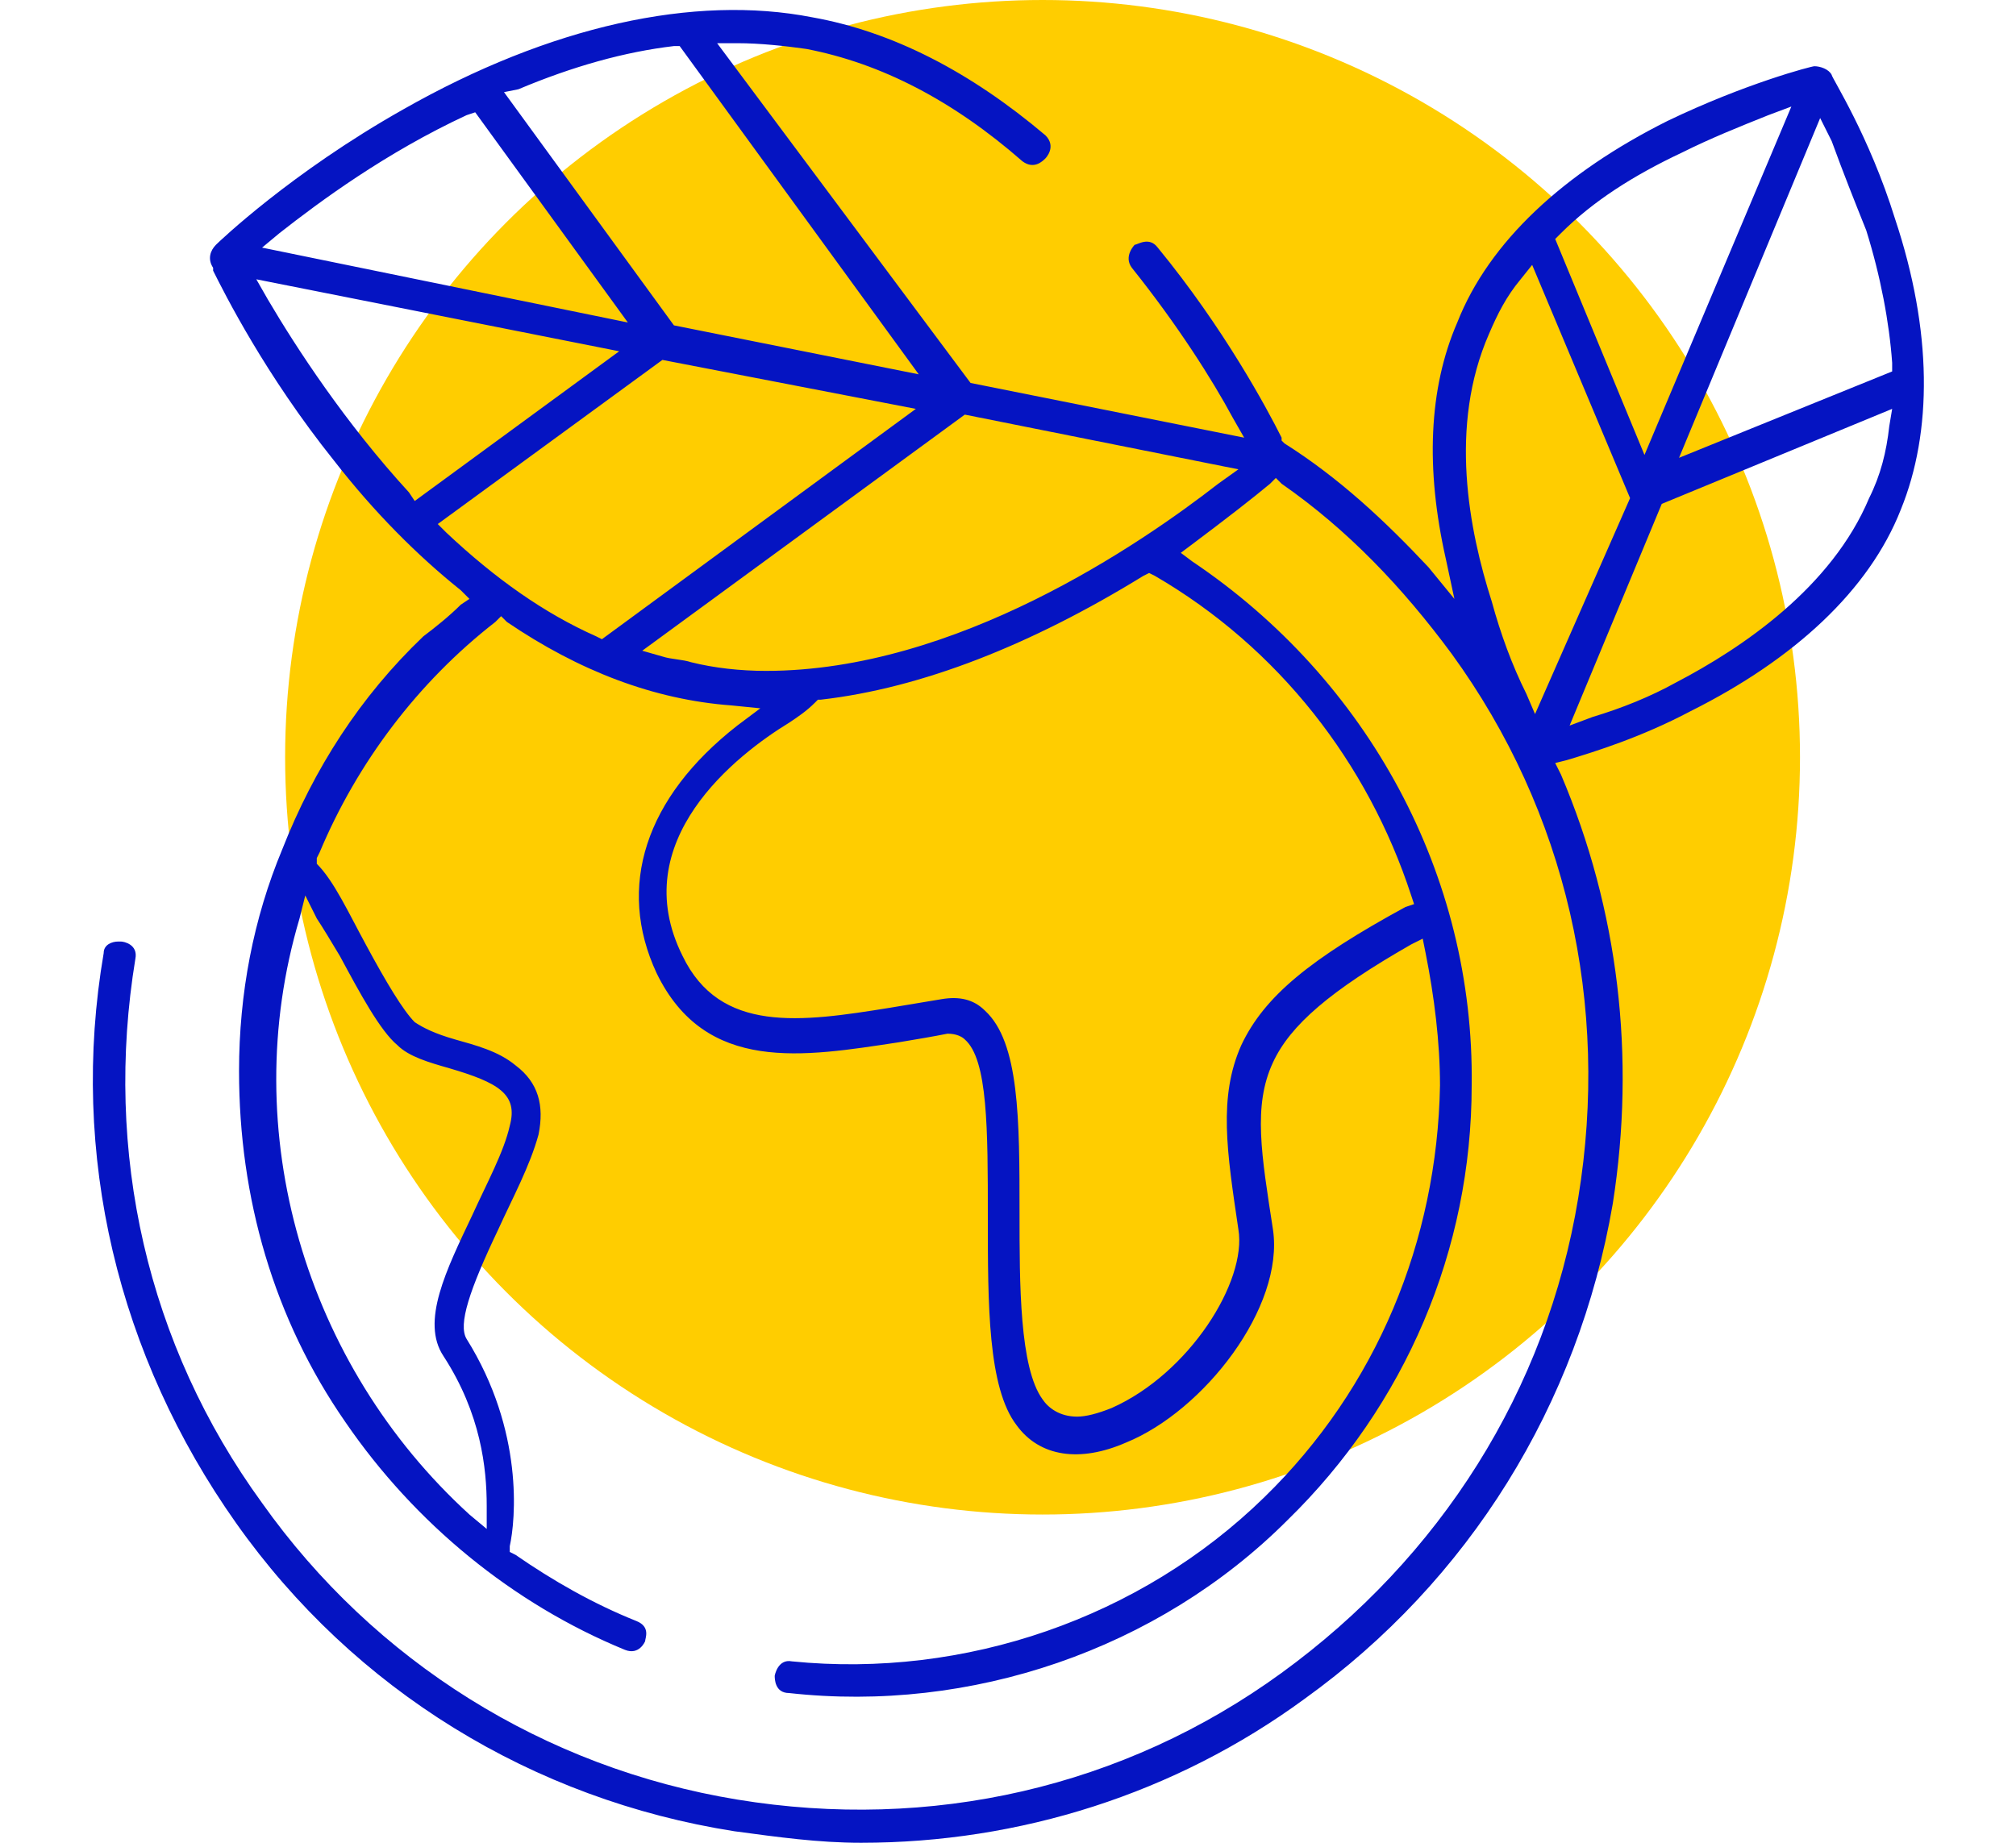
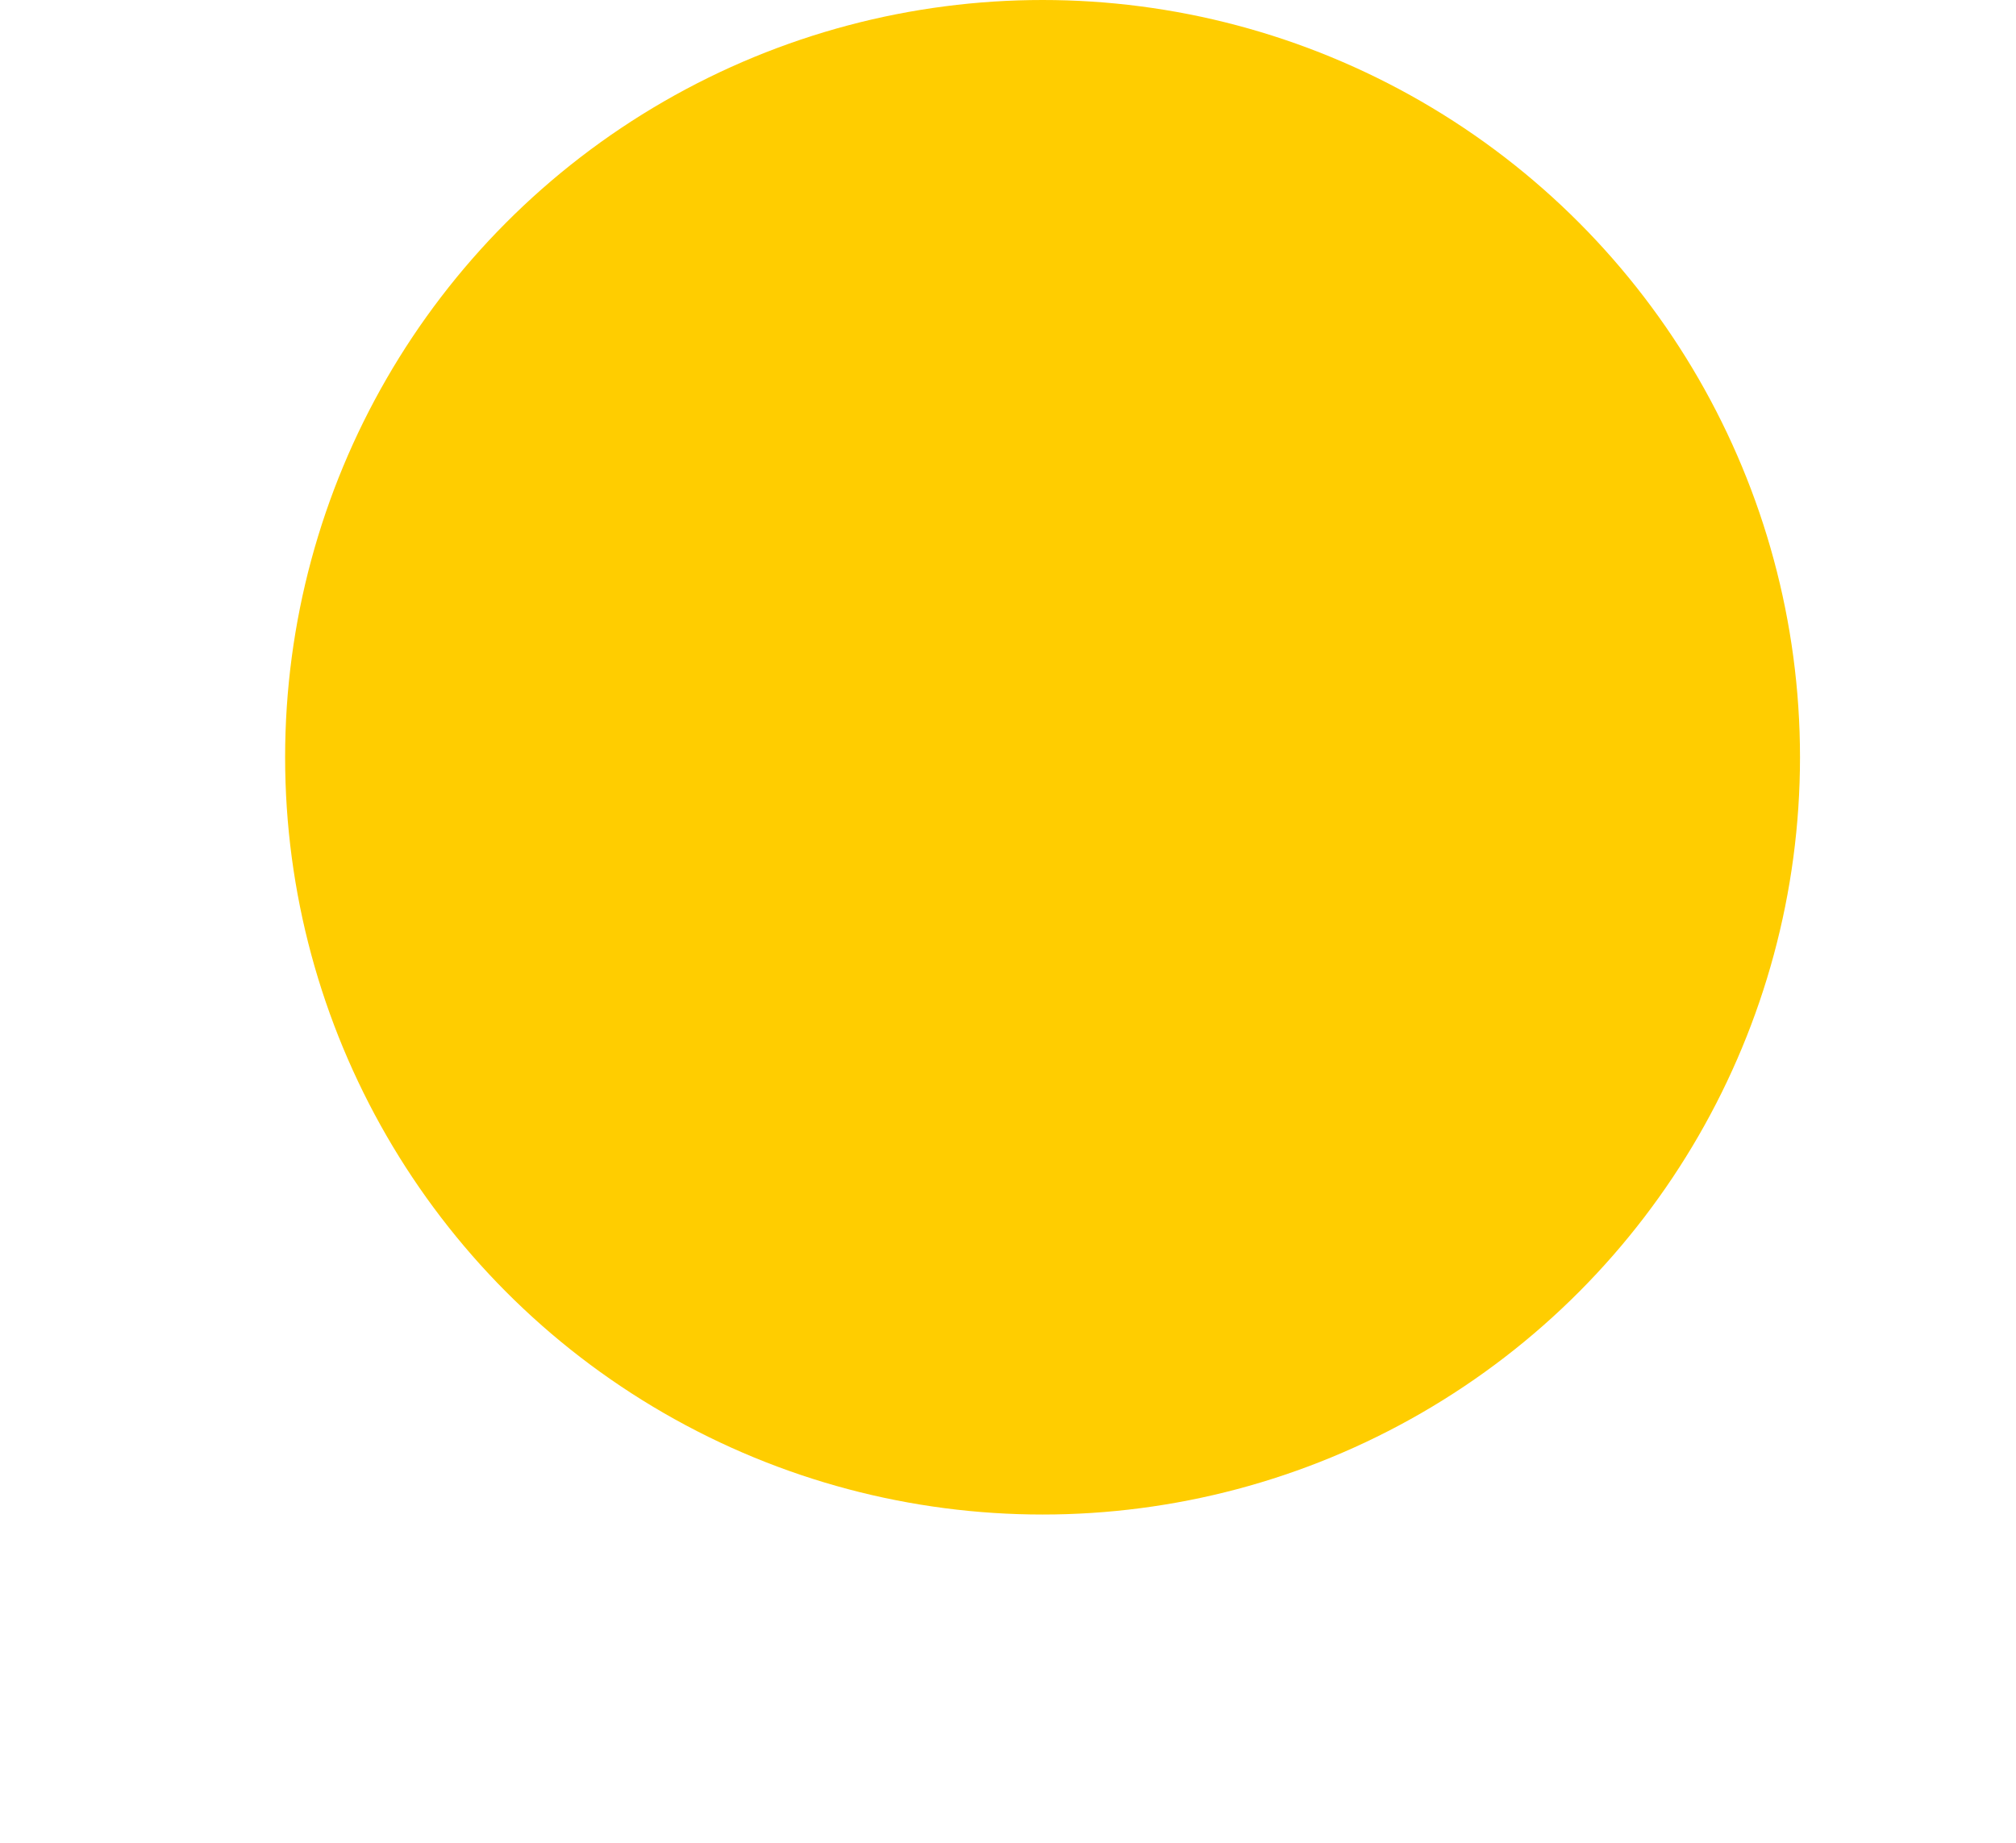
<svg xmlns="http://www.w3.org/2000/svg" version="1.1" id="Layer_1" x="0px" y="0px" viewBox="0 0 70 64" style="enable-background:new 0 0 70 64;" xml:space="preserve">
  <style type="text/css">
	.st0{fill:#FFCD00;}
	.st1{fill:#0514C2;}
</style>
  <g>
    <circle class="st0" cx="36.2" cy="26.3" r="26.3" />
    <g>
-       <path class="st1" d="M65.8,7.6L65.8,7.6c-0.9-2.9-2.2-4.9-2.2-5c-0.1-0.2-0.4-0.3-0.6-0.3c-0.1,0-2.4,0.6-5.1,1.9    c-3.6,1.8-6.2,4.2-7.3,7c-1,2.3-1.1,5.1-0.4,8.2l0.3,1.4l-0.9-1.1c-1.5-1.6-3.1-3.1-5-4.3l-0.1-0.1l0-0.1c-0.5-1-2-3.8-4.3-6.6    c-0.3-0.4-0.7-0.1-0.8-0.1c0,0-0.4,0.4-0.1,0.8c1.6,2,2.8,3.9,3.5,5.2l0.4,0.7l-9.5-1.9L24.9,1.5l0.7,0c0.8,0,1.7,0.1,2.4,0.2    c2.6,0.5,5.1,1.8,7.5,3.9c0.4,0.3,0.7,0,0.8-0.1c0,0,0.4-0.4,0-0.8c-2.6-2.2-5.3-3.6-8.1-4.1C24.1-0.2,19.1,0.9,14,3.8    C10.1,6,7.6,8.4,7.5,8.5C7.3,8.7,7.2,9,7.4,9.3l0,0.1c0.4,0.8,1.8,3.6,4.2,6.6c1.4,1.8,2.9,3.3,4.4,4.5l0.3,0.3L16,21    c-0.4,0.4-0.9,0.8-1.3,1.1c-2.2,2.1-3.8,4.6-4.9,7.4c-1,2.4-1.5,5-1.5,7.7c0,4.4,1.2,8.6,3.7,12.2c2.4,3.5,5.8,6.3,9.7,7.9    c0.5,0.2,0.7-0.3,0.7-0.3c0-0.1,0.2-0.5-0.3-0.7c-1.5-0.6-2.9-1.4-4.2-2.3l-0.2-0.1l0-0.2c0.2-0.9,0.5-4-1.5-7.2    c-0.3-0.5,0.1-1.7,1.1-3.8c0.5-1.1,1.1-2.2,1.4-3.3c0.2-1,0-1.8-0.8-2.4c-0.6-0.5-1.4-0.7-2.1-0.9c-0.7-0.2-1.1-0.4-1.4-0.6    c-0.4-0.4-1-1.4-1.7-2.7c-0.6-1.1-1.1-2.2-1.7-2.8L11,29.8l0.1-0.2c1.3-3.1,3.4-5.9,6.1-8l0.2-0.2l0.2,0.2    c2.5,1.7,5.1,2.7,7.8,2.9l1,0.1l-0.8,0.6c-3.2,2.5-4.2,5.6-2.8,8.6c1.7,3.5,5.1,2.9,8.4,2.4c0.6-0.1,1.2-0.2,1.7-0.3    c0.3,0,0.5,0.1,0.6,0.2c0.8,0.7,0.8,3.1,0.8,6.2c0,3,0,5.9,1,7.2c0.8,1.1,2.2,1.3,3.8,0.6c2.7-1.1,5.5-4.7,5.1-7.4    c-0.4-2.6-0.7-4.3,0-5.8c0.6-1.3,2-2.5,4.8-4.1l0.4-0.2l0.1,0.5c0.3,1.5,0.5,3.1,0.5,4.6c-0.1,5.4-2.2,10.5-6.1,14.3    c-4.3,4.2-10.4,6.3-16.4,5.7c-0.5-0.1-0.6,0.5-0.6,0.5c0,0.1,0,0.6,0.5,0.6c6.3,0.7,12.8-1.5,17.3-6c4.1-4,6.4-9.4,6.4-15.1    c0.1-7.3-3.6-14.1-9.7-18.2L41,19.2l0.4-0.3c1.2-0.9,2.1-1.6,2.7-2.1l0.2-0.2l0.2,0.2c2.3,1.6,4.2,3.6,5.9,5.9    c4,5.5,5.5,12.2,4.4,18.9c-1.1,6.7-4.8,12.5-10.3,16.5c-5.5,4-12.2,5.5-18.9,4.4c-6.7-1.1-12.6-4.8-16.5-10.3    c-4-5.5-5.5-12.2-4.4-18.9c0.1-0.5-0.4-0.6-0.5-0.6c0,0-0.1,0-0.1,0c-0.2,0-0.5,0.1-0.5,0.4c-1.2,7,0.5,14,4.6,19.8    c4.1,5.8,10.3,9.6,17.3,10.7c1.5,0.2,2.9,0.4,4.4,0.4c5.5,0,10.9-1.7,15.4-5C51,54.9,54.8,48.8,56,41.8c0.8-5.1,0.2-10.2-1.8-14.9    l-0.2-0.4l0.4-0.1c1-0.3,2.6-0.8,4.3-1.7c3.6-1.8,6.2-4.2,7.3-7C67.1,15,67.1,11.5,65.8,7.6z M11.8,33.2L11.8,33.2    c0.7,1.3,1.4,2.6,2,3.1c0.4,0.4,1.1,0.6,1.8,0.8c1.7,0.5,2.4,0.9,2.1,2c-0.2,0.9-0.8,2-1.3,3.1c-0.9,1.9-1.8,3.7-1,4.9    c1.3,2,1.5,3.9,1.5,5.2l0,0.8l-0.6-0.5c-5.7-5.2-8.1-13.3-5.9-20.7l0.2-0.8l0.4,0.8C11.2,32.2,11.5,32.7,11.8,33.2z M18,3.1    c1.9-0.8,3.7-1.3,5.4-1.5l0.2,0L31.9,13l-8.5-1.7l-5.9-8.1L18,3.1z M9.7,8.1c1.4-1.1,3.7-2.8,6.5-4.1l0.3-0.1l5.3,7.3L9.1,8.6    L9.7,8.1z M14.2,17.1c-2.2-2.4-3.9-5-4.9-6.7L8.9,9.7l12.6,2.5l-7.1,5.2L14.2,17.1z M20.7,22.1c-1.8-0.8-3.5-2-5.2-3.6l-0.3-0.3    l7.8-5.7l8.8,1.7l-10.9,8L20.7,22.1z M49,31.1l0.1,0.3l-0.3,0.1c-3.3,1.8-4.9,3.1-5.7,4.8c-0.8,1.8-0.5,3.7-0.1,6.4    c0.3,1.8-1.7,5-4.4,6.2c-0.5,0.2-0.9,0.3-1.2,0.3c-0.6,0-1-0.3-1.2-0.6c-0.8-1.1-0.8-4-0.8-6.5c0-3.2,0-5.9-1.2-7    c-0.4-0.4-0.9-0.5-1.5-0.4c-0.6,0.1-1.2,0.2-1.8,0.3c-3.1,0.5-5.9,0.9-7.2-1.8c-2-4,1.9-7,3.7-8.1c0.3-0.2,0.6-0.4,0.9-0.7    l0.1-0.1l0.1,0c3.5-0.4,7.3-1.9,11.2-4.3l0.2-0.1l0.2,0.1C44.4,22.5,47.5,26.5,49,31.1z M42.3,16.8c-2.7,2.1-9.1,6.5-15.7,6.5    c-0.9,0-1.8-0.1-2.6-0.3h0c-0.3-0.1-0.7-0.1-1-0.2l-0.7-0.2l11.2-8.2l9.5,1.9L42.3,16.8z M54.2,8.1c1.1-1.1,2.5-2,4.2-2.8    c1-0.5,2-0.9,3-1.3l0.8-0.3l-5.1,12.1L54,8.3L54.2,8.1z M53.3,24.8L53,24.1c-0.5-1-0.9-2.1-1.2-3.2c-0.8-2.5-1.5-6.1-0.1-9.3    c0.3-0.7,0.6-1.3,1.1-1.9l0.4-0.5l3.4,8.1L53.3,24.8z M65.6,14.8c-0.1,0.9-0.3,1.7-0.7,2.5c-1.3,3.1-4.4,5.2-6.7,6.4    c-0.9,0.5-1.9,0.9-2.9,1.2l-0.8,0.3l3.2-7.7l8-3.3L65.6,14.8z M58.3,15.9l4.9-11.8l0.4,0.8C64,6,64.4,7,64.8,8    c0.5,1.6,0.8,3.2,0.9,4.6l0,0.3L58.3,15.9z" />
-     </g>
+       </g>
  </g>
</svg>